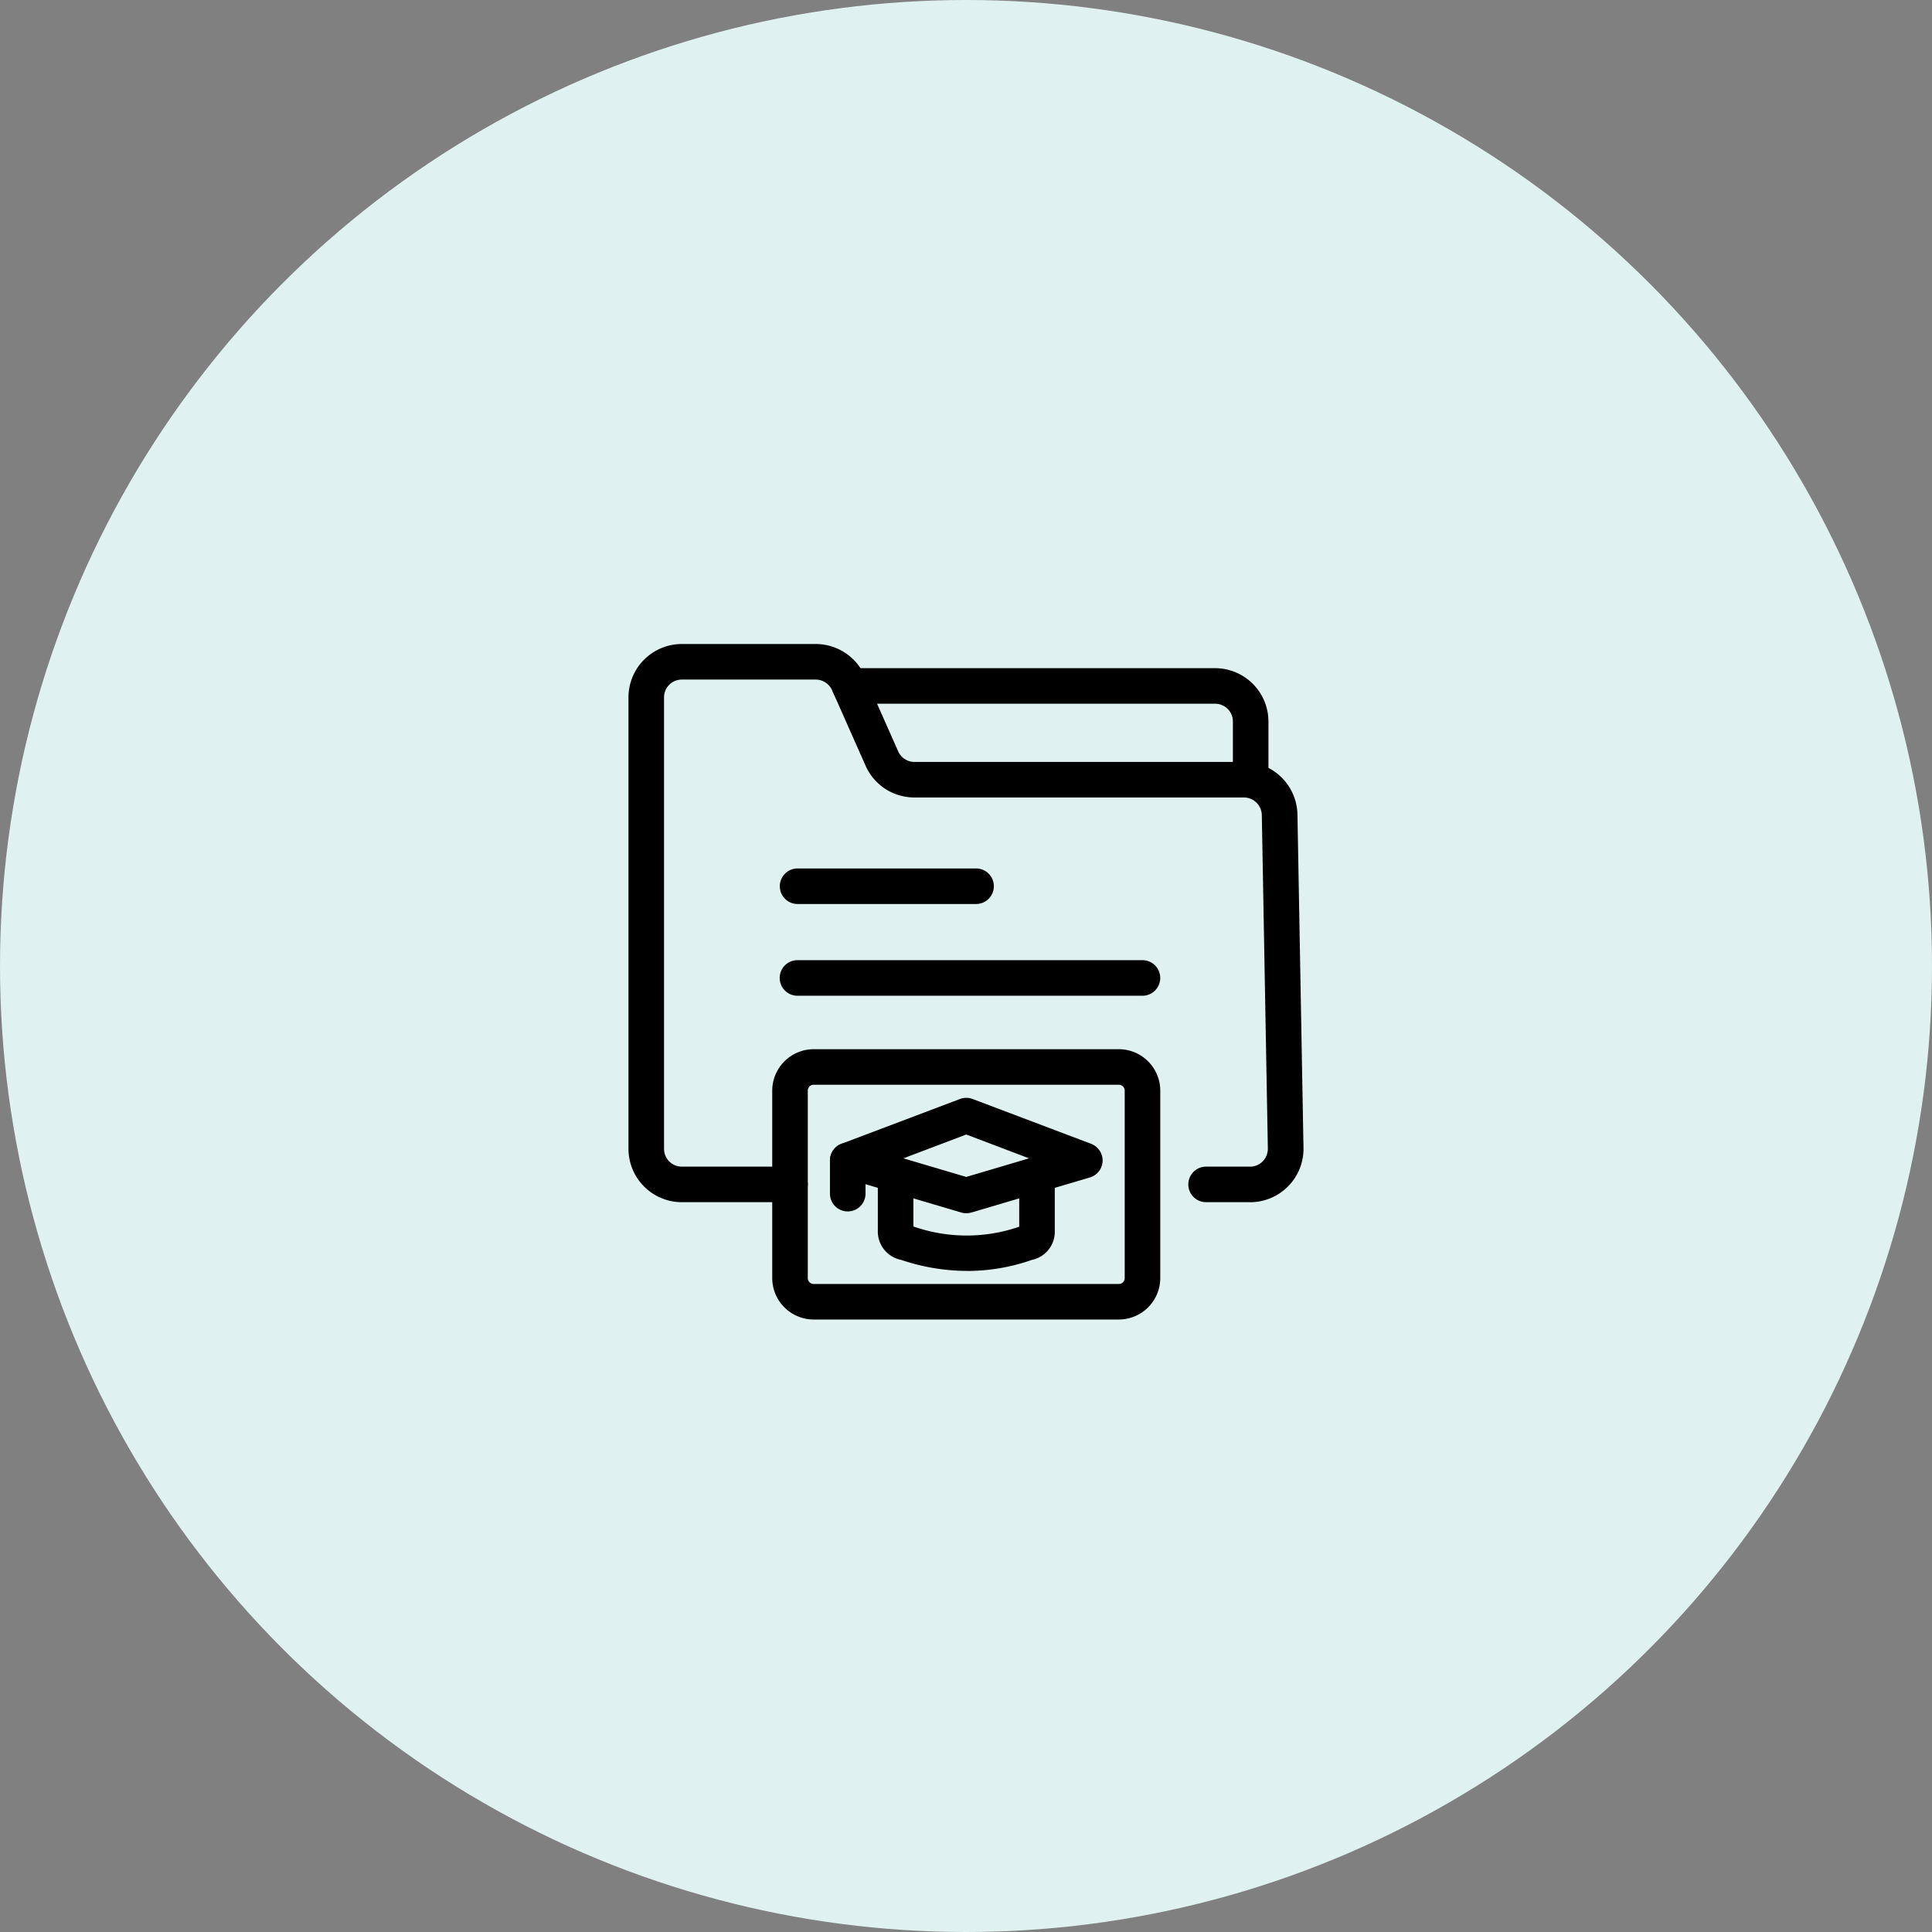
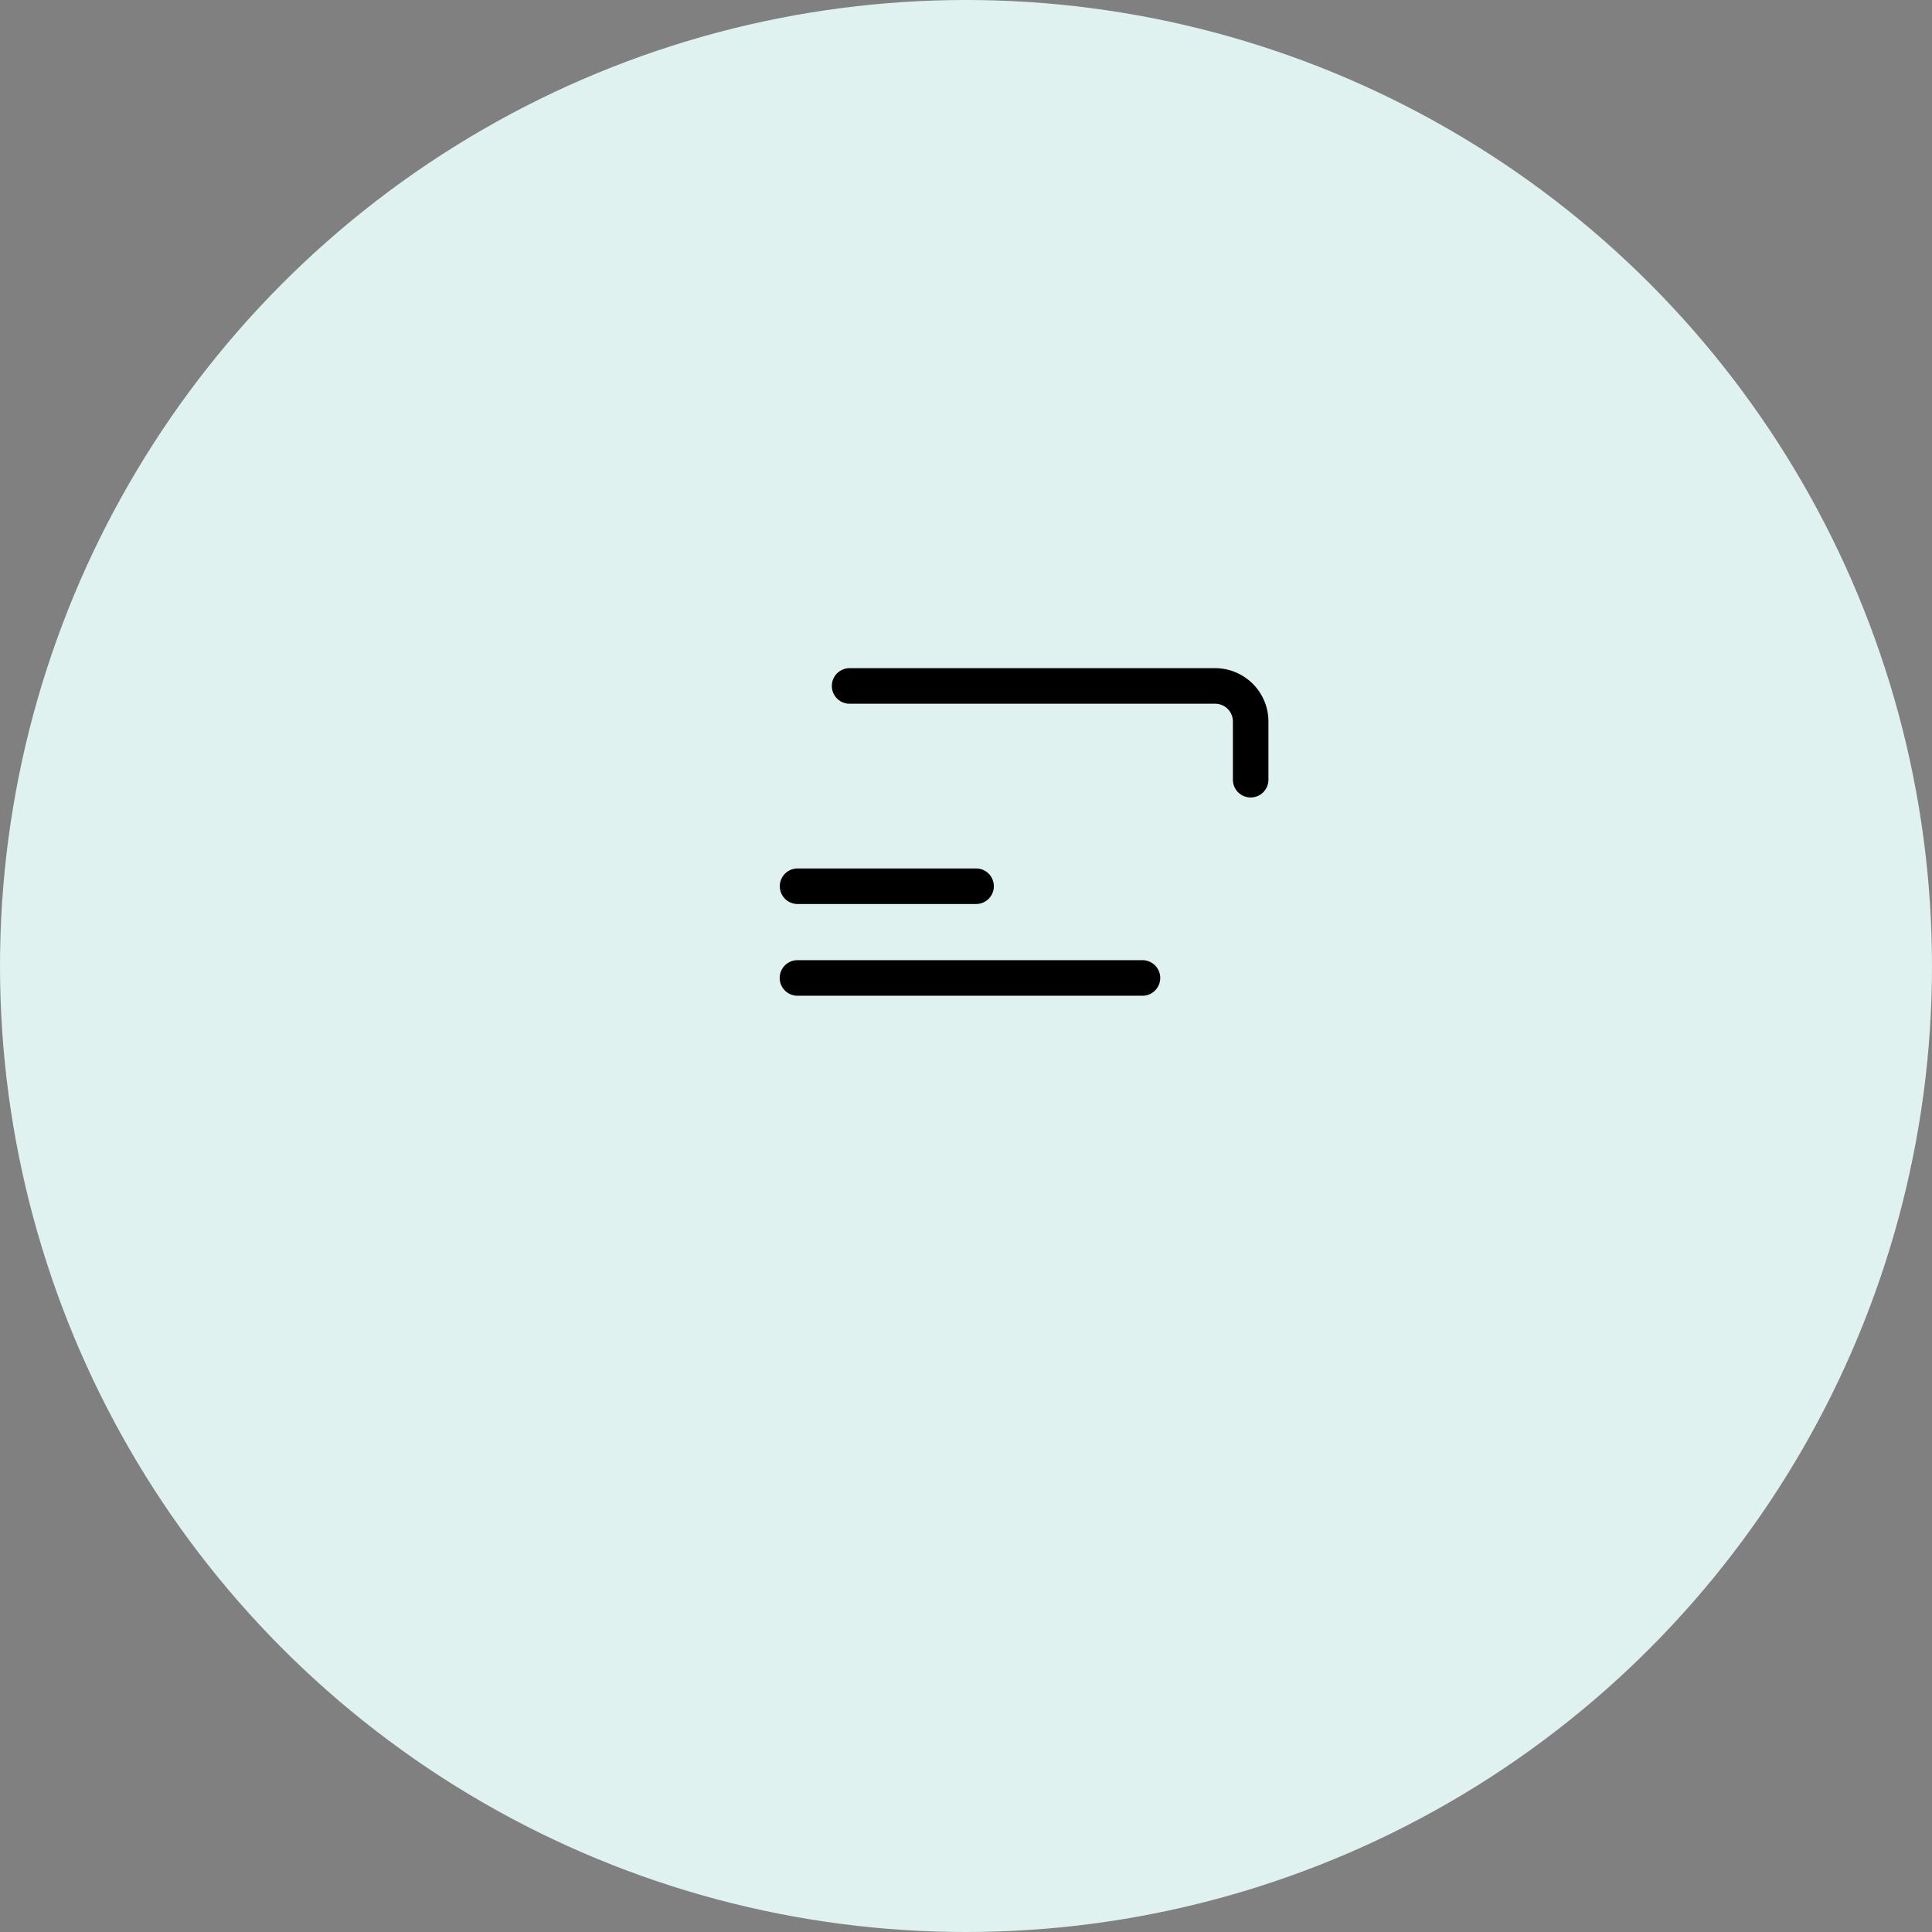
<svg xmlns="http://www.w3.org/2000/svg" width="201" height="201" viewBox="0 0 201 201">
  <rect x="0" y="0" width="201" height="201" fill="#808080" stroke="none" />
  <g id="グループ_9559" data-name="グループ 9559" transform="translate(-140 -1455)">
    <circle id="楕円形_28" data-name="楕円形 28" cx="100.5" cy="100.5" r="100.5" transform="translate(140 1455)" fill="#dff2ef" />
    <g id="グループ_9023" data-name="グループ 9023" transform="translate(201.885 1518.5)">
-       <path id="パス_15852" data-name="パス 15852" d="M68.169,61.573H63.595a1.849,1.849,0,0,1,0-3.7h4.574a1.816,1.816,0,0,0,1.319-.555A1.886,1.886,0,0,0,70.019,56L69.39,21.292a1.866,1.866,0,0,0-1.849-1.825h-34.3a5.547,5.547,0,0,1-5.068-3.292L24.682,8.3a1.892,1.892,0,0,0-1.7-1.1H9.048A1.847,1.847,0,0,0,7.2,9.048V56.024a1.847,1.847,0,0,0,1.849,1.849H20.305a1.849,1.849,0,0,1,0,3.7H9.048A5.557,5.557,0,0,1,3.5,56.024V9.048A5.557,5.557,0,0,1,9.048,3.5H22.981a5.593,5.593,0,0,1,5.08,3.28l3.5,7.891a1.853,1.853,0,0,0,1.689,1.1h34.3a5.577,5.577,0,0,1,5.548,5.45l.629,34.708a5.557,5.557,0,0,1-5.548,5.647Z" transform="translate(0)" />
      <g id="グループ_9024" data-name="グループ 9024" transform="translate(18.456 45.655)">
-         <path id="パス_15853" data-name="パス 15853" d="M51.682,65.814H19.945A4.32,4.32,0,0,1,15.63,61.5V42.005a4.32,4.32,0,0,1,4.315-4.315H51.682A4.32,4.32,0,0,1,56,42.005V61.5A4.32,4.32,0,0,1,51.682,65.814ZM19.945,41.389a.61.61,0,0,0-.616.616V61.5a.61.61,0,0,0,.616.616H51.682A.61.61,0,0,0,52.3,61.5V42.005a.61.61,0,0,0-.616-.616Z" transform="translate(-15.63 -37.69)" />
        <g id="グループ_9023-2" data-name="グループ 9023" transform="translate(6.004 5.058)">
-           <path id="パス_15854" data-name="パス 15854" d="M34.679,53.8a1.964,1.964,0,0,1-.53-.074l-12.33-3.65a1.832,1.832,0,0,1-1.319-1.7,1.871,1.871,0,0,1,1.2-1.8l12.33-4.661a1.836,1.836,0,0,1,1.307,0l12.33,4.661a1.871,1.871,0,0,1,1.2,1.8,1.848,1.848,0,0,1-1.319,1.7l-12.33,3.65A1.9,1.9,0,0,1,34.679,53.8ZM28.145,48.09l6.535,1.936,6.535-1.936-6.535-2.478Z" transform="translate(-20.499 -41.793)" />
-           <path id="パス_15855" data-name="パス 15855" d="M33.837,58.643A21.609,21.609,0,0,1,26.981,57.5a3.014,3.014,0,0,1-2.441-2.848V48.619a1.849,1.849,0,1,1,3.7,0v5.4a16.771,16.771,0,0,0,11.01.025V48.619a1.849,1.849,0,1,1,3.7,0v6.042A2.988,2.988,0,0,1,40.556,57.5a20.347,20.347,0,0,1-6.707,1.147Z" transform="translate(-19.558 -40.633)" />
-           <path id="パス_15856" data-name="パス 15856" d="M22.349,52.731A1.847,1.847,0,0,1,20.5,50.882V47.429a1.849,1.849,0,1,1,3.7,0v3.452A1.847,1.847,0,0,1,22.349,52.731Z" transform="translate(-20.499 -40.91)" />
-         </g>
+           </g>
      </g>
      <path id="パス_15857" data-name="パス 15857" d="M64.233,18.992a1.847,1.847,0,0,1-1.849-1.849V11.088a1.847,1.847,0,0,0-1.849-1.849H22.509a1.849,1.849,0,0,1,0-3.7H60.534a5.557,5.557,0,0,1,5.548,5.548v6.054A1.847,1.847,0,0,1,64.233,18.992Z" transform="translate(3.998 0.475)" />
      <g id="グループ_9025" data-name="グループ 9025" transform="translate(19.233 26.852)">
        <path id="パス_15858" data-name="パス 15858" d="M36.688,26.139H18.119a1.849,1.849,0,0,1,0-3.7H36.688a1.849,1.849,0,0,1,0,3.7Z" transform="translate(-16.258 -22.44)" />
        <path id="パス_15859" data-name="パス 15859" d="M54,33.879H18.109a1.849,1.849,0,1,1,0-3.7H54a1.849,1.849,0,1,1,0,3.7Z" transform="translate(-16.26 -20.637)" />
      </g>
    </g>
  </g>
</svg>